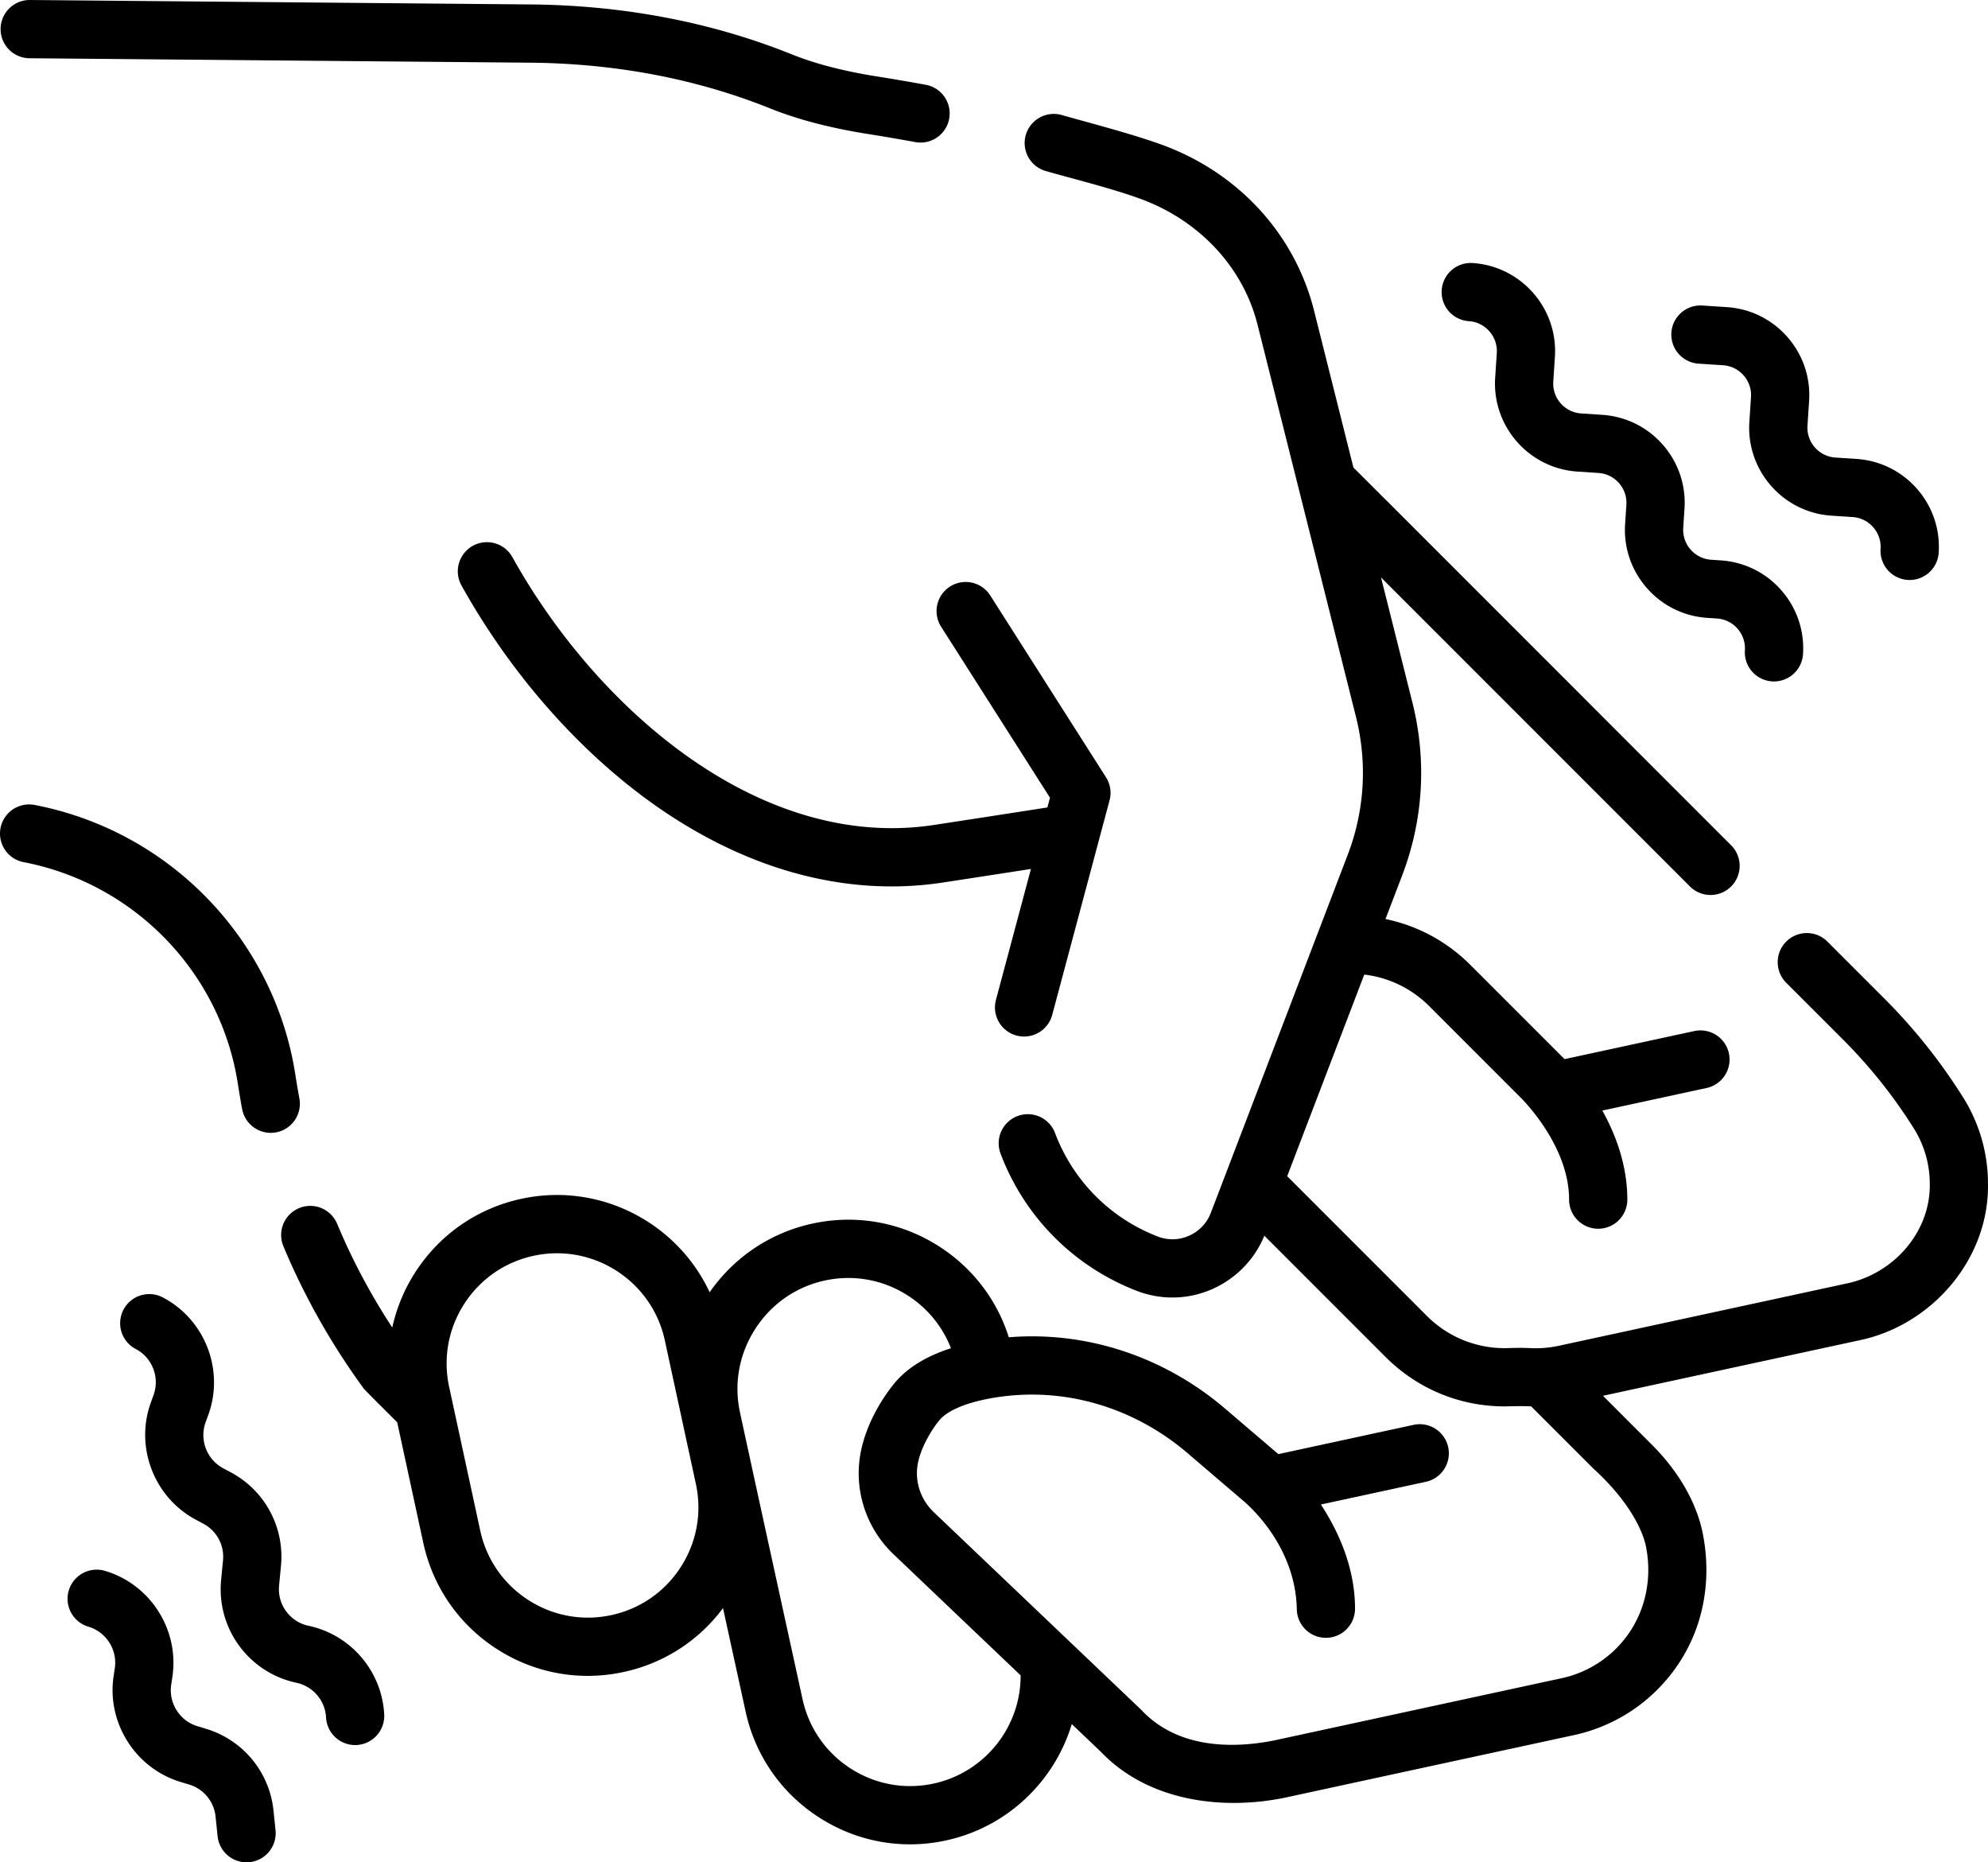
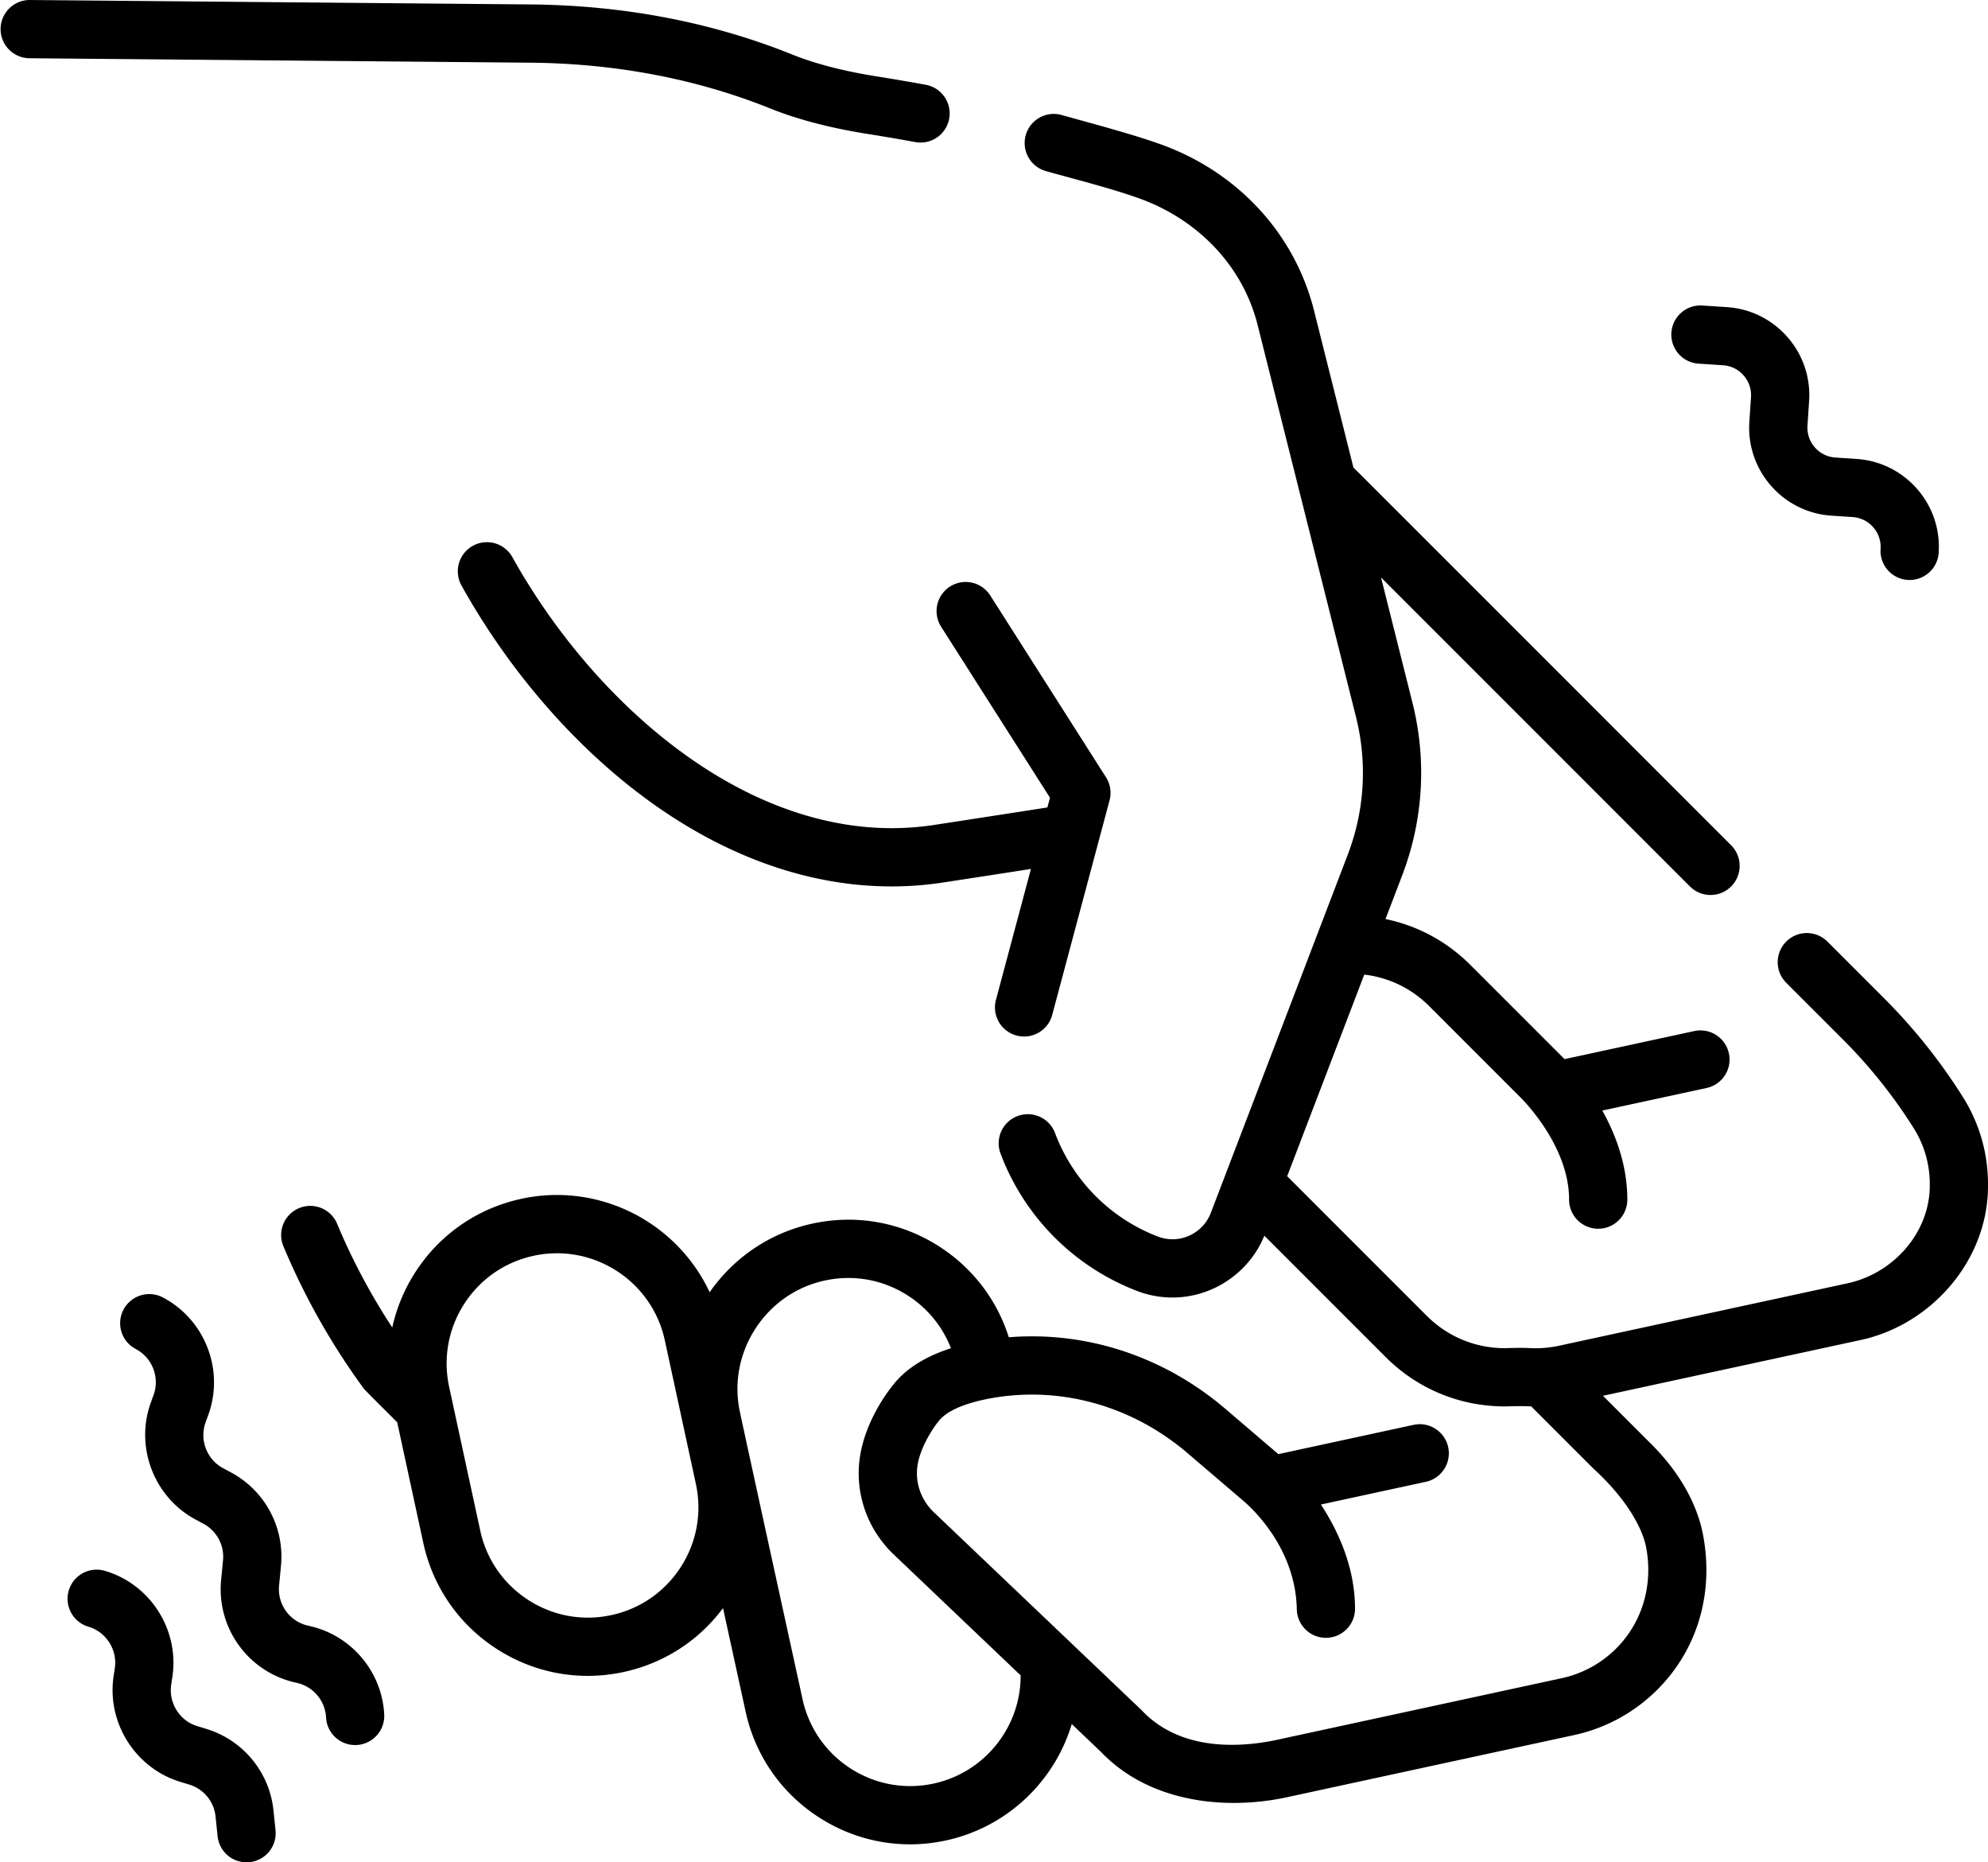
<svg xmlns="http://www.w3.org/2000/svg" preserveAspectRatio="xMidYMid meet" data-bbox="-0.071 16.211 512.071 479.58" viewBox="-0.071 16.211 512.071 479.58" data-type="shape" role="presentation" aria-hidden="true" aria-label="">
  <g>
-     <path d="M61.197 295.324c.333 2.18.704 4.365 1.102 6.496a7.503 7.503 0 0 0 8.75 5.995 7.5 7.5 0 0 0 5.995-8.75 187.39 187.39 0 0 1-1.021-6.016c-5.382-34.875-32.347-62.816-67.1-69.53a7.5 7.5 0 1 0-2.845 14.727c28.551 5.515 50.702 28.457 55.119 57.078z" />
    <path d="M505.593 298.812a145.496 145.496 0 0 0-20.288-25.454l-14.67-14.67a7.5 7.5 0 0 0-10.606 0 7.5 7.5 0 0 0 0 10.606l14.67 14.67a130.46 130.46 0 0 1 18.188 22.82 26.852 26.852 0 0 1 4.115 14.276c.216 12.548-9.483 23.241-21.477 25.689l-73.99 16.011c-2.451.53-4.937.739-7.388.619-2.576-.125-4.497-.033-6.605.011-7.584 0-14.72-2.954-20.087-8.313l-35.97-35.97 19.852-51.919c6.315.742 12.161 3.554 16.725 8.118l23.915 23.915c2.507 2.613 12.12 13.453 12.12 25.916a7.5 7.5 0 0 0 15 0c0-8.789-2.956-16.679-6.437-22.935l26.855-5.809a7.5 7.5 0 0 0-3.171-14.662l-33.415 7.228c-.424-.43-24.261-24.26-24.261-24.26-6.075-6.075-13.636-10.122-21.863-11.815l4.281-11.195c5.466-14.286 6.386-29.686 2.66-44.537l-8.092-32.235 79.574 79.574c1.464 1.464 3.384 2.197 5.303 2.197s3.839-.732 5.303-2.197a7.5 7.5 0 0 0 0-10.606c-.283-.256-96.996-97.047-97.282-97.255l-10.147-40.421c-4.832-19.216-18.689-34.547-37.263-41.985-7.344-2.941-20.263-6.276-27.861-8.426a7.5 7.5 0 0 0-3.839 14.501c6.983 1.982 19.619 5.133 26.341 7.935 13.816 5.758 24.434 17.156 28.074 31.631l25.34 100.939c2.972 11.847 2.239 24.131-2.121 35.526l-35.27 92.239c-1.551 4.055-5.512 6.779-9.855 6.779-1.289 0-2.555-.234-3.76-.695a45.829 45.829 0 0 1-26.5-26.655 7.499 7.499 0 0 0-9.66-4.38 7.5 7.5 0 0 0-4.38 9.66 60.834 60.834 0 0 0 35.183 35.386 25.437 25.437 0 0 0 9.117 1.684c10.333 0 19.758-6.377 23.648-15.915l31.251 31.252c8.204 8.192 19.103 12.703 30.69 12.703 2.193-.051 4.418-.115 6.795-.007l15.963 15.963c9.265 8.45 12.809 16.024 13.629 20.263 1.843 9.526-.825 19.25-7.704 26.128a28.25 28.25 0 0 1-14.061 7.652L328.165 464.4c-11.986 2.396-25.45 1.562-34.208-7.812l-53.781-51.224c-2.899-2.932-4.362-6.907-4.016-10.92.435-5.037 4.092-10.475 5.445-12.122a6.9 6.9 0 0 0 .167-.208c1.918-2.469 6.454-4.495 12.772-5.704 18.106-3.465 36.804 1.647 51.293 14.03l14.315 12.234c1.81 1.546 13.413 11.807 13.807 27.811a7.5 7.5 0 0 0 15 0c0-10.729-4.402-20.123-8.791-26.829l27.041-5.853c4.048-.876 6.62-4.868 5.744-8.917s-4.869-6.624-8.917-5.744l-34.829 7.538-13.625-11.645c-15.844-13.54-35.808-20.058-55.806-18.447-3.04-9.622-9.273-17.812-17.863-23.346-9.75-6.28-21.361-8.391-32.695-5.937-11.182 2.42-20.425 8.964-26.497 17.686-8.383-17.946-28.35-28.424-48.509-24.06-11.335 2.453-21.036 9.172-27.317 18.921a43.39 43.39 0 0 0-5.925 14.218 164.422 164.422 0 0 1-11.329-20.232 163.47 163.47 0 0 1-2.888-6.513 7.5 7.5 0 0 0-13.834 5.798 178.592 178.592 0 0 0 3.15 7.102 179.274 179.274 0 0 0 17.42 29.383c-.309-.081 8.551 8.643 8.754 8.88l6.717 31.043c2.453 11.335 9.172 21.036 18.921 27.317 7.098 4.572 15.181 6.933 23.427 6.933 3.081 0 6.186-.33 9.268-.997 10.346-2.239 19.322-8.041 25.587-16.449l5.81 26.578c2.453 11.335 9.172 21.036 18.921 27.317 7.098 4.572 15.181 6.934 23.427 6.933 3.081 0 6.186-.33 9.268-.997 15.739-3.406 27.952-15.176 32.409-29.969l7.546 7.187c12.293 12.858 31.68 15.119 47.794 11.671l73.985-16.011a43.218 43.218 0 0 0 21.501-11.707c10.417-10.417 14.531-24.855 11.832-39.562-.498-2.714-2.485-12.979-13.714-24l-12.119-12.119 65.863-14.252c18.756-3.801 33.631-20.903 33.309-40.352a41.79 41.79 0 0 0-6.402-22.24zM175.289 419.747c-4.111 6.381-10.46 10.779-17.879 12.384-7.419 1.607-15.019.226-21.399-3.885-6.381-4.111-10.779-10.46-12.384-17.879l-8.002-36.984c-1.605-7.419-.226-15.019 3.885-21.399s10.46-10.779 17.879-12.384a28.377 28.377 0 0 1 6.015-.646c13.085 0 24.891 9.113 27.768 22.41l8.002 36.985c1.606 7.417.226 15.017-3.885 21.398zm65.135 55.766c-7.419 1.606-15.019.226-21.399-3.885-6.381-4.111-10.779-10.46-12.387-17.895-2.487-11.388-13.921-63.602-16.105-73.825-1.605-7.418-.208-15.045 3.935-21.476s10.51-10.855 17.928-12.46c7.42-1.607 15.018-.226 21.399 3.885 5.099 3.285 8.927 8.003 11.08 13.551-6.63 2.128-11.617 5.277-14.866 9.407-1.142 1.39-7.896 10.01-8.789 20.342-.73 8.462 2.335 16.8 8.411 22.876.043.043.086.085.131.127l33.063 31.491c.057 13.343-9.3 25.027-22.401 27.862z" />
    <path d="m7.435 31.211 129.72 1.15c21.845.28 42.425 4.243 61.167 11.779 7.078 2.848 15.577 5.065 25.254 6.589 4.104.651 8.227 1.357 12.257 2.099a7.502 7.502 0 0 0 2.716-14.753 523.738 523.738 0 0 0-12.631-2.163c-8.567-1.35-15.969-3.264-21.999-5.69-20.469-8.23-42.867-12.557-66.602-12.861l-129.75-1.15h-.068a7.501 7.501 0 0 0-.064 15z" />
    <path d="m242.345 177.61 28.04 44.03-.67 2.505a9606.954 9606.954 0 0 1-29.209 4.511c-44.707 6.804-86.755-29.738-108.601-68.97a7.5 7.5 0 0 0-13.106 7.298c13.02 23.38 31.233 43.832 51.287 57.587 19.163 13.145 39.487 19.91 59.484 19.91a87.64 87.64 0 0 0 13.193-.996 7793.496 7793.496 0 0 0 22.717-3.501l-9.015 33.719a7.5 7.5 0 0 0 14.491 3.875l14.771-55.252a7.5 7.5 0 0 0-.92-5.964l-29.81-46.81a7.5 7.5 0 0 0-12.652 8.058z" />
    <path d="M79.406 434.884a9.636 9.636 0 0 1-7.593-10.352l.488-5.068a24.583 24.583 0 0 0-12.86-24.062l-2.062-1.108c-4.174-2.244-6.111-7.299-4.504-11.759l.733-2.034c4.152-11.524-.9-24.499-11.751-30.181a7.5 7.5 0 0 0-6.958 13.29c4.246 2.223 6.222 7.298 4.597 11.808l-.733 2.034c-4.106 11.398.844 24.318 11.515 30.054l2.062 1.108a9.618 9.618 0 0 1 5.031 9.414l-.488 5.068c-1.201 12.481 7.142 23.857 19.408 26.462a9.66 9.66 0 0 1 7.622 8.891 7.5 7.5 0 1 0 14.976-.837c-.62-11.078-8.631-20.424-19.483-22.728z" />
    <path d="M70.374 482.458a24.581 24.581 0 0 0-17.367-21.043l-2.24-.678c-4.536-1.374-7.435-5.945-6.742-10.635l.316-2.139c1.79-12.118-5.729-23.836-17.491-27.258a7.5 7.5 0 0 0-4.19 14.402c4.601 1.339 7.542 5.923 6.842 10.665l-.316 2.138c-1.771 11.985 5.637 23.671 17.234 27.184l2.239.678a9.615 9.615 0 0 1 6.794 8.233l.525 5.064a7.5 7.5 0 0 0 14.921-1.547z" />
-     <path d="M378.275 98.918c4.25.279 7.479 3.964 7.2 8.214l-.418 6.355c-.822 12.503 8.681 23.344 21.184 24.166l5.412.356c2.059.135 3.941 1.064 5.301 2.616s2.034 3.54 1.899 5.598l-.325 4.937c-.398 6.057 1.586 11.906 5.587 16.47s9.54 7.297 15.596 7.696l2.469.163c2.059.135 3.941 1.064 5.301 2.616s2.034 3.54 1.899 5.598a7.5 7.5 0 0 0 7.492 7.993 7.502 7.502 0 0 0 7.477-7.008c.398-6.057-1.586-11.906-5.587-16.47s-9.54-7.297-15.596-7.696l-2.469-.163c-4.25-.279-7.479-3.964-7.2-8.214l.325-4.937c.398-6.057-1.586-11.906-5.587-16.47s-9.54-7.297-15.597-7.696l-5.412-.356c-2.059-.135-3.941-1.064-5.301-2.616s-2.034-3.54-1.899-5.599l.418-6.355c.822-12.503-8.681-23.344-21.184-24.166a7.49 7.49 0 0 0-7.976 6.992 7.498 7.498 0 0 0 6.991 7.976z" />
    <path d="m437.438 109.857 6.313.415c2.059.135 3.941 1.064 5.301 2.616s2.034 3.54 1.899 5.598l-.418 6.356a22.579 22.579 0 0 0 5.586 16.47 22.58 22.58 0 0 0 15.597 7.696l5.412.356c2.059.135 3.941 1.064 5.301 2.616s2.034 3.54 1.899 5.598a7.5 7.5 0 0 0 7.492 7.993 7.502 7.502 0 0 0 7.477-7.008c.398-6.057-1.586-11.906-5.587-16.47s-9.54-7.297-15.597-7.696l-5.412-.356c-2.059-.135-3.941-1.064-5.301-2.616s-2.034-3.54-1.899-5.598l.418-6.356c.398-6.057-1.586-11.906-5.587-16.47s-9.54-7.297-15.597-7.696l-6.314-.415c-4.132-.265-7.704 2.859-7.976 6.992a7.502 7.502 0 0 0 6.993 7.975z" />
  </g>
</svg>